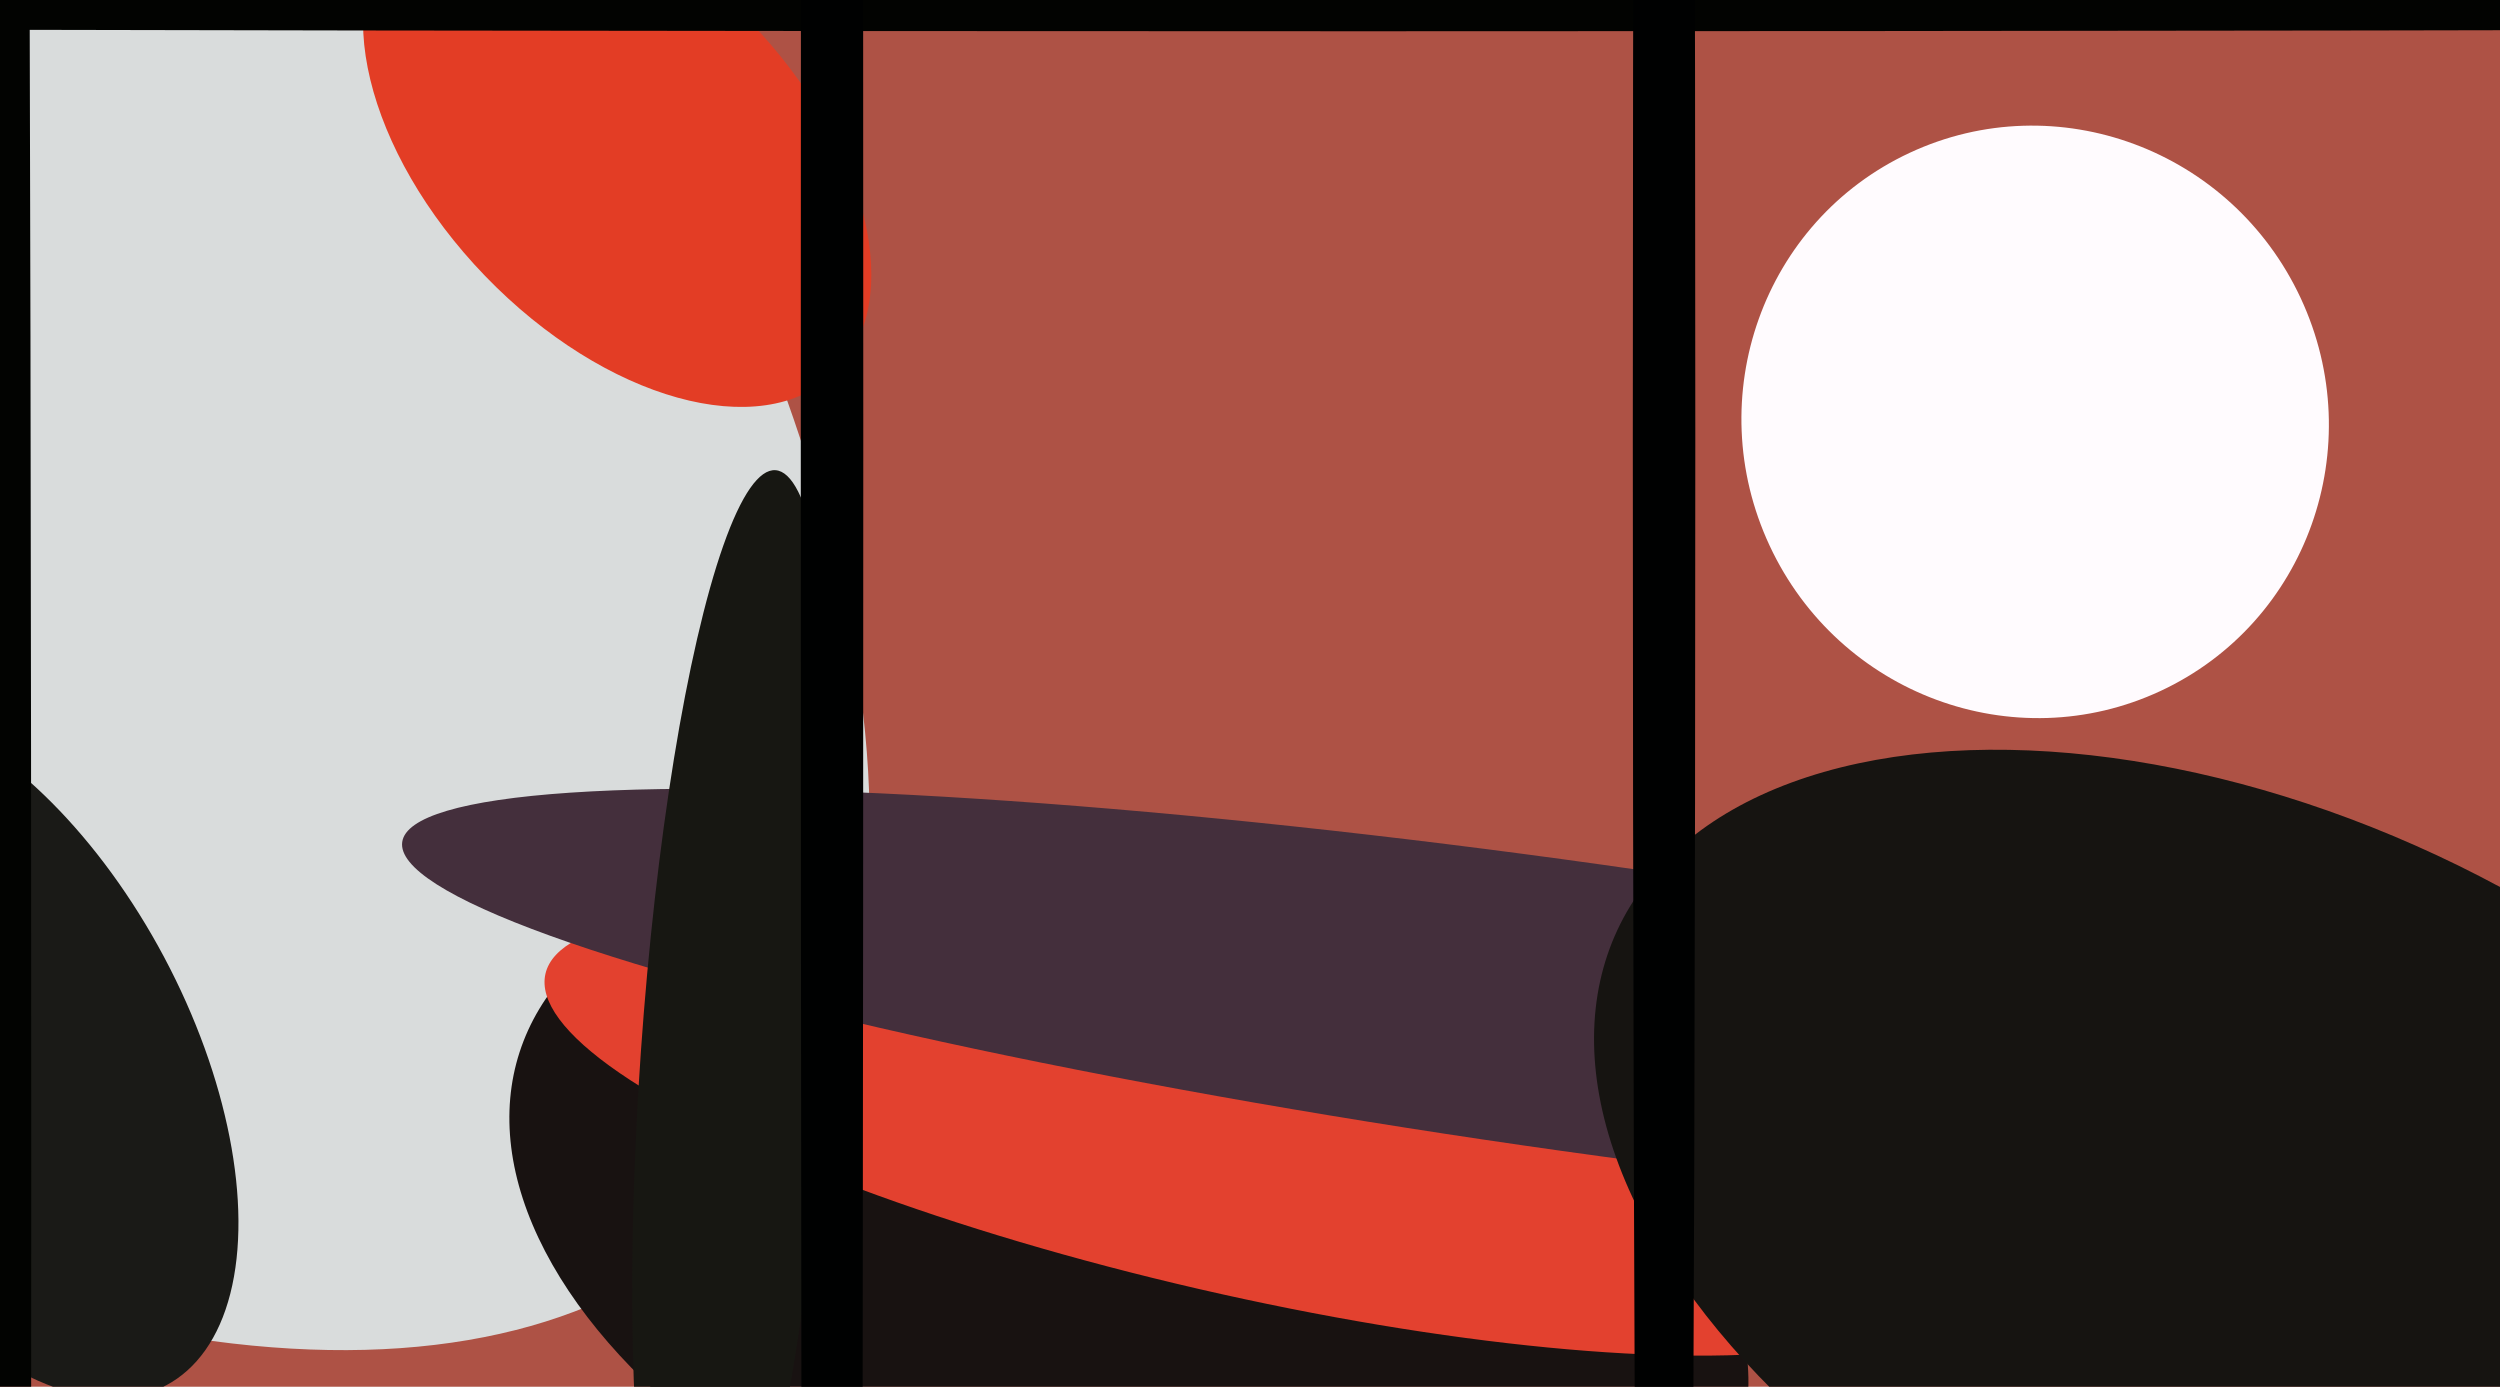
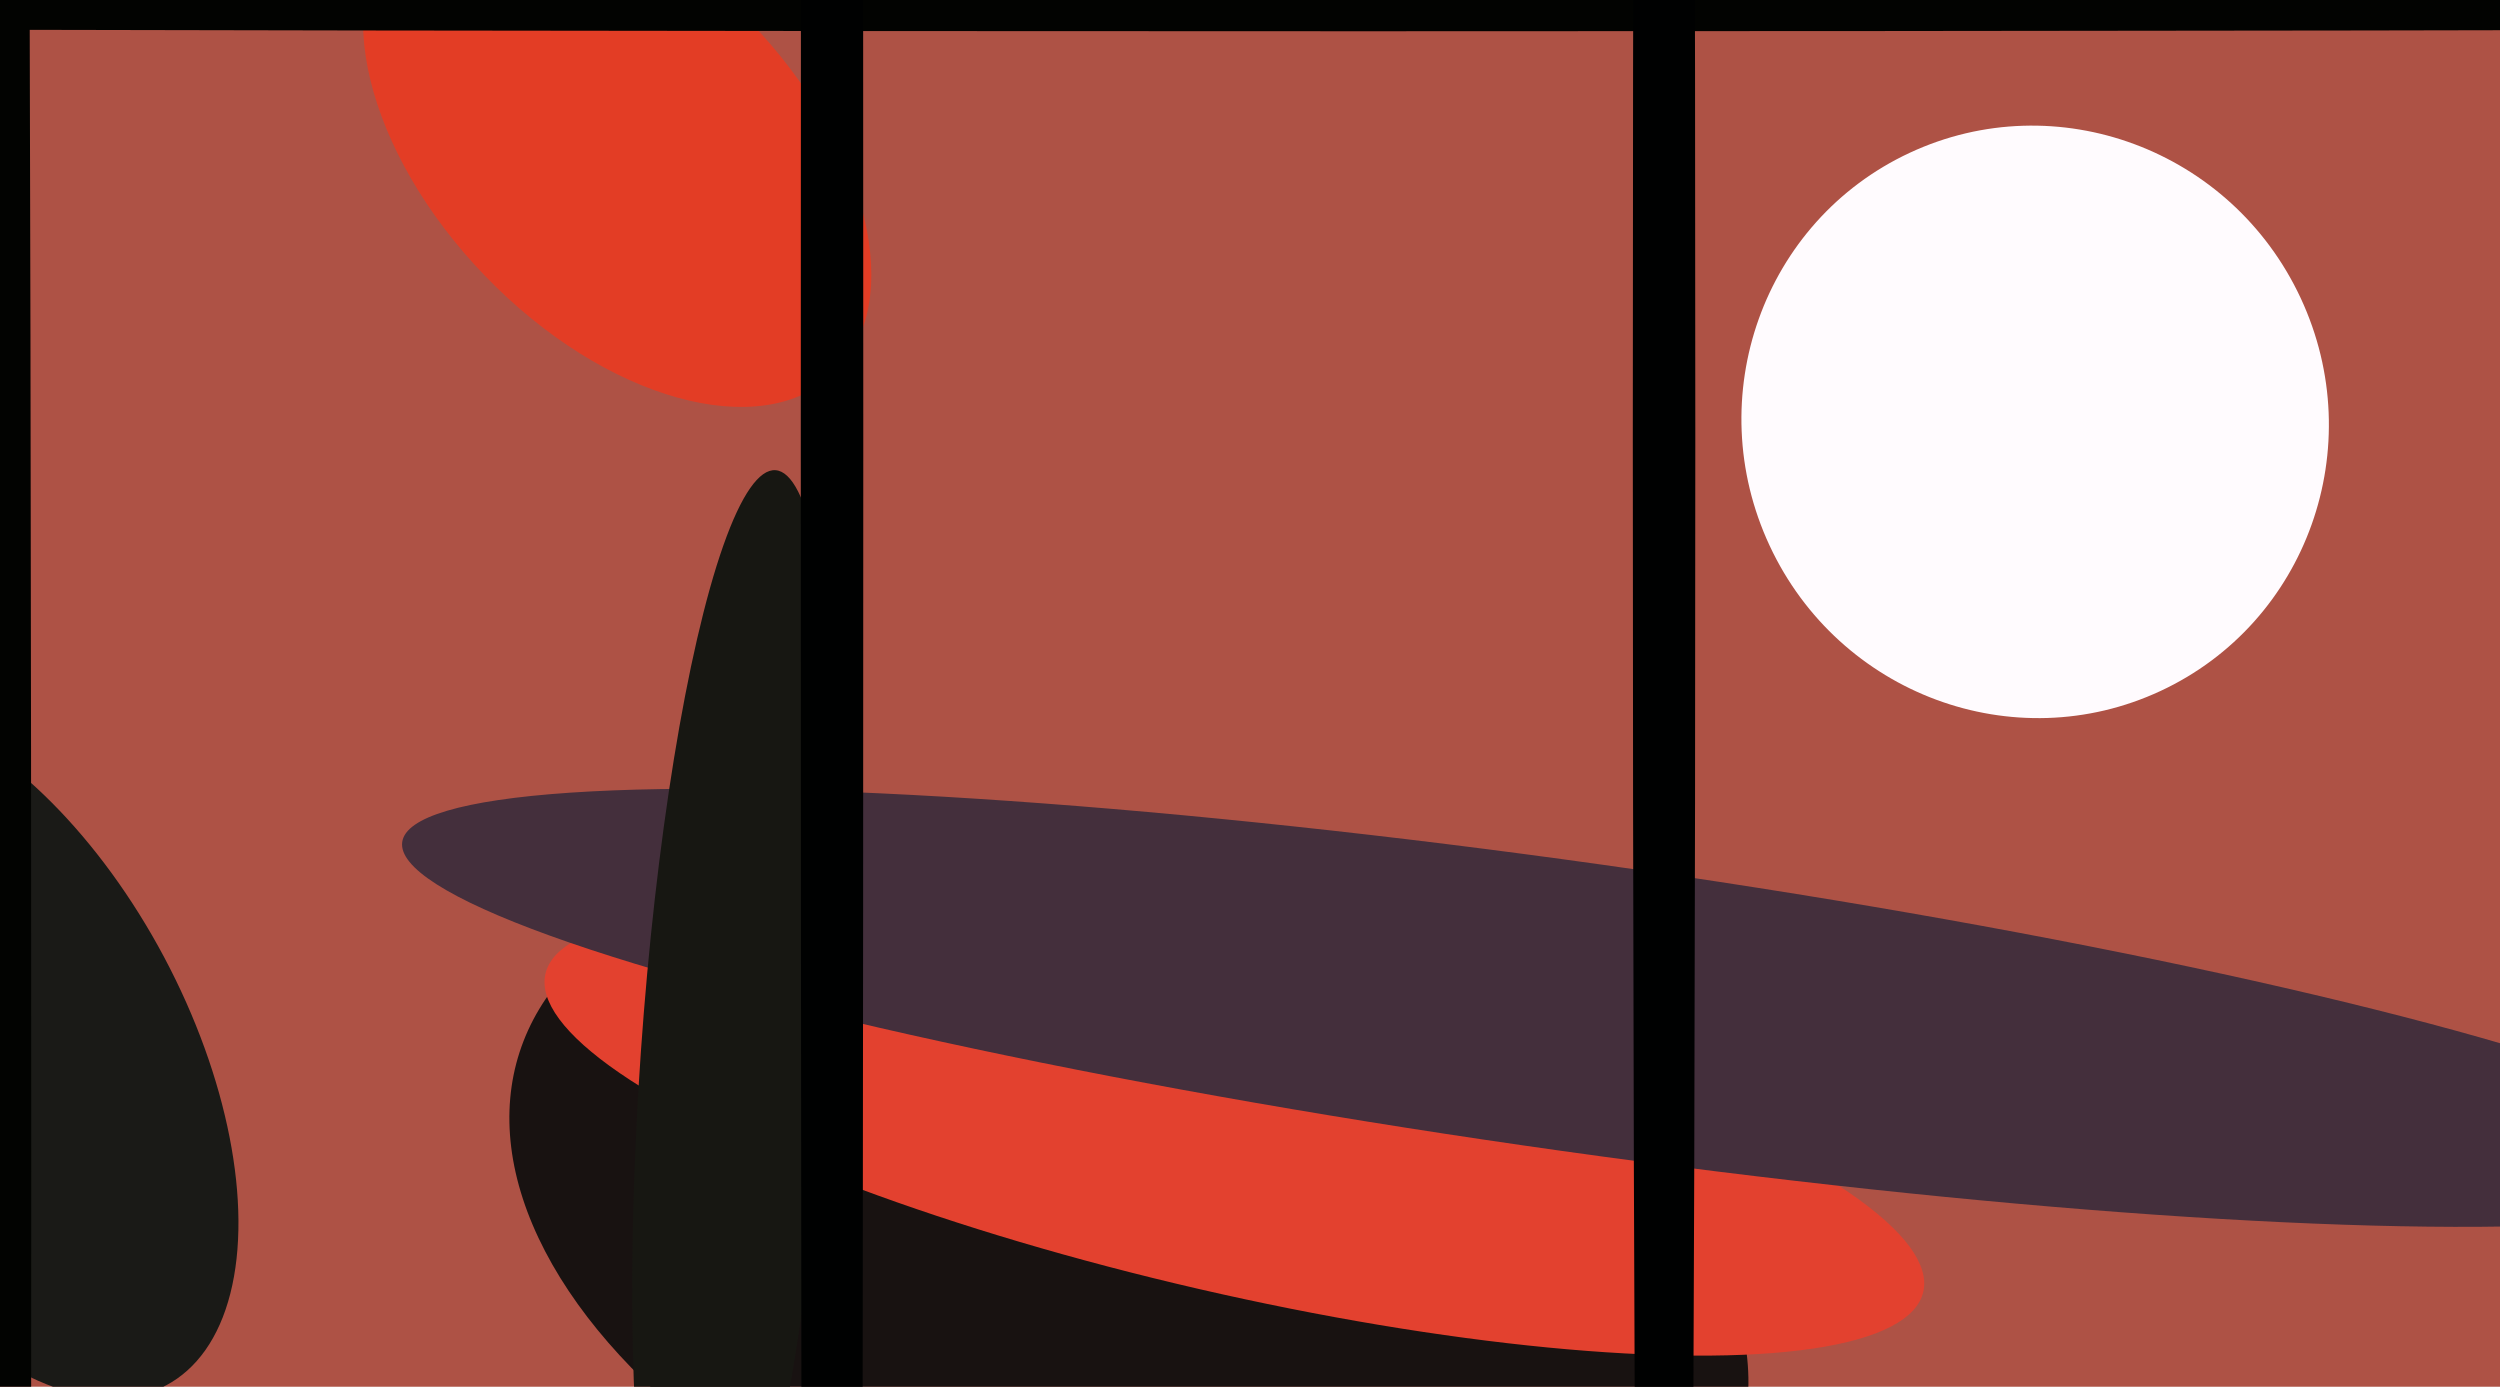
<svg xmlns="http://www.w3.org/2000/svg" width="640px" height="355px">
  <rect width="640" height="355" fill="rgb(174,82,69)" />
-   <ellipse cx="-143" cy="-20" rx="222" ry="467" transform="rotate(135,-143,-20)" fill="rgba(217,220,220,1.0)" />
  <ellipse cx="289" cy="320" rx="93" ry="164" transform="rotate(108,289,320)" fill="rgba(24,18,17,1.0)" />
  <ellipse cx="158" cy="38" rx="47" ry="80" transform="rotate(136,158,38)" fill="rgba(227,61,37,1.0)" />
  <ellipse cx="316" cy="290" rx="41" ry="181" transform="rotate(103,316,290)" fill="rgba(227,65,47,1.0)" />
  <ellipse cx="405" cy="258" rx="37" ry="305" transform="rotate(98,405,258)" fill="rgba(68,47,60,1.0)" />
  <ellipse cx="349" cy="-2" rx="1303" ry="10" transform="rotate(0,349,-2)" fill="rgba(2,3,1,1.0)" />
  <ellipse cx="-3" cy="269" rx="51" ry="97" transform="rotate(152,-3,269)" fill="rgba(26,26,23,1.0)" />
-   <ellipse cx="579" cy="315" rx="106" ry="182" transform="rotate(115,579,315)" fill="rgba(22,20,17,1.0)" />
  <ellipse cx="426" cy="112" rx="725" ry="8" transform="rotate(90,426,112)" fill="rgba(0,1,1,1.0)" />
  <ellipse cx="188" cy="271" rx="24" ry="151" transform="rotate(4,188,271)" fill="rgba(23,23,18,1.0)" />
  <ellipse cx="213" cy="112" rx="8" ry="1230" transform="rotate(0,213,112)" fill="rgba(0,1,1,1.0)" />
  <ellipse cx="521" cy="108" rx="75" ry="76" transform="rotate(155,521,108)" fill="rgba(255,251,254,1.0)" />
  <ellipse cx="2" cy="300" rx="833" ry="6" transform="rotate(90,2,300)" fill="rgba(2,3,1,1.0)" />
</svg>